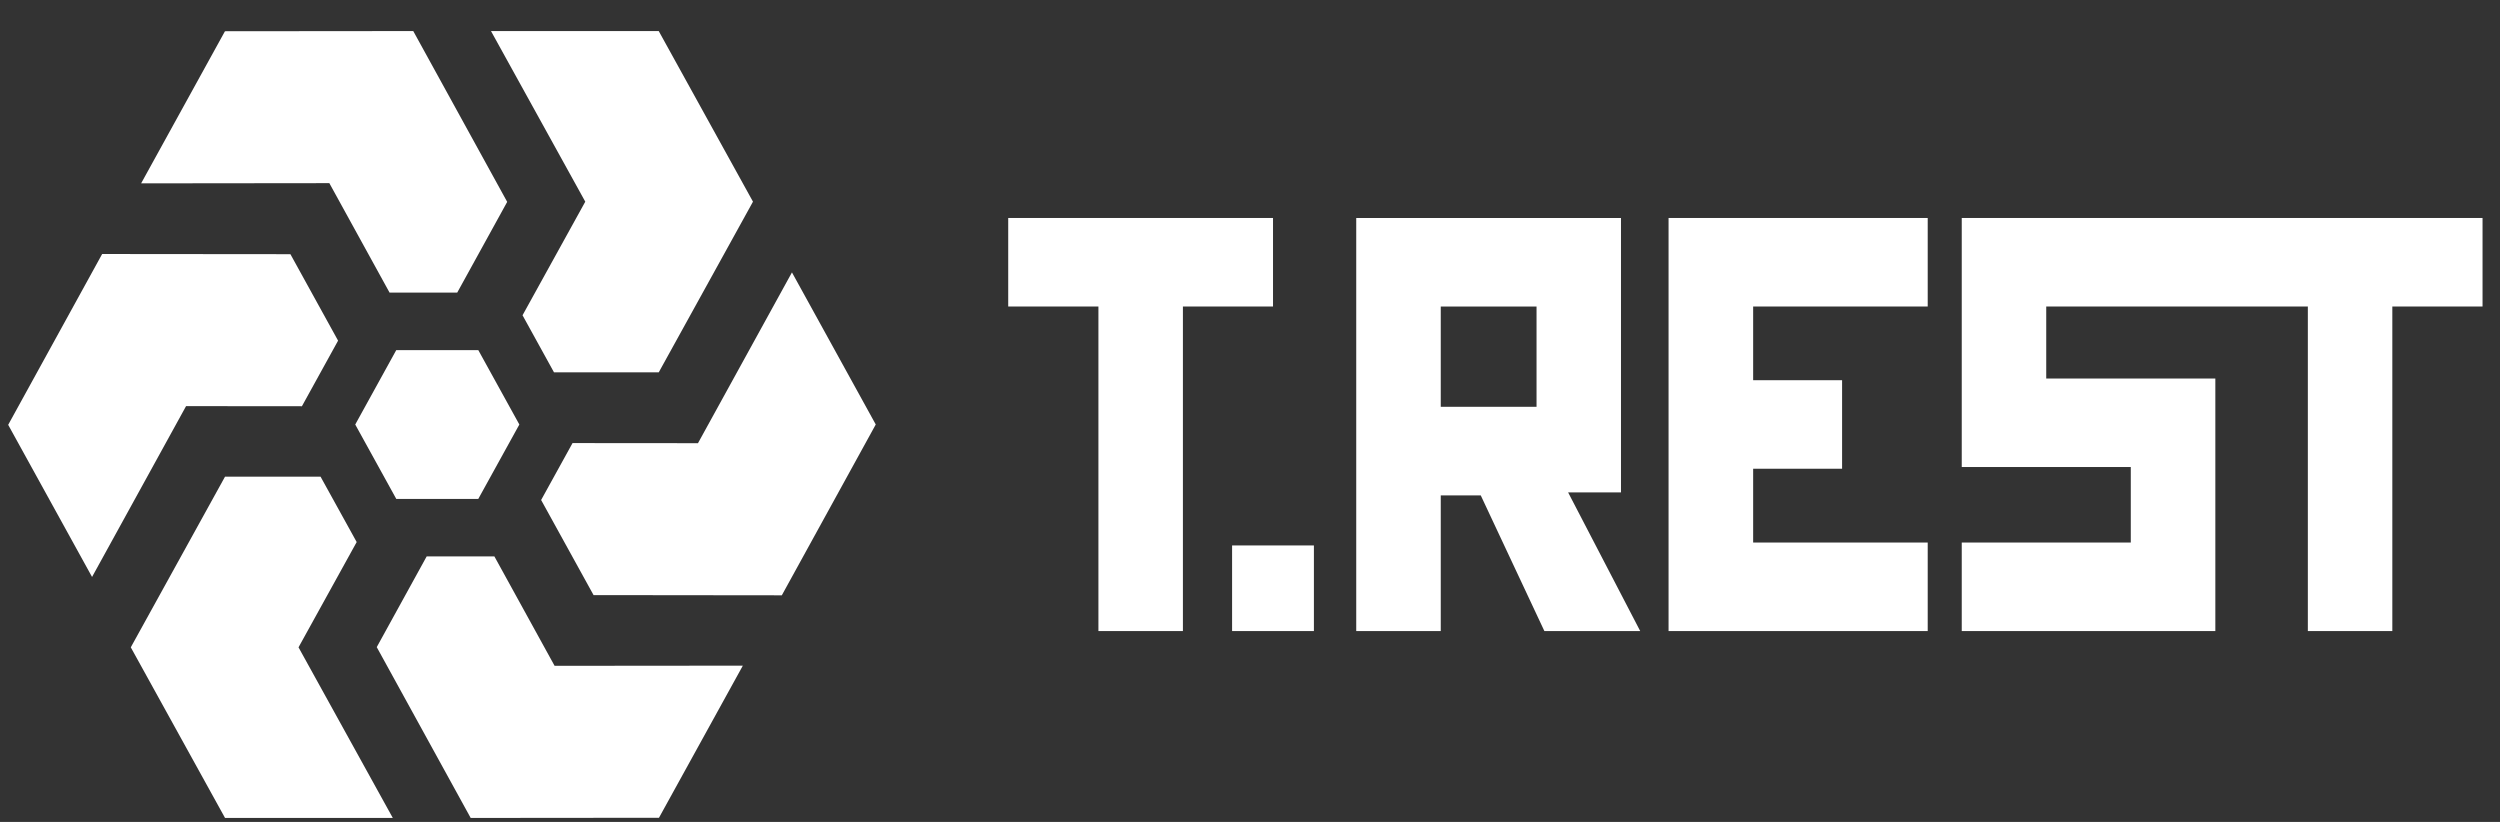
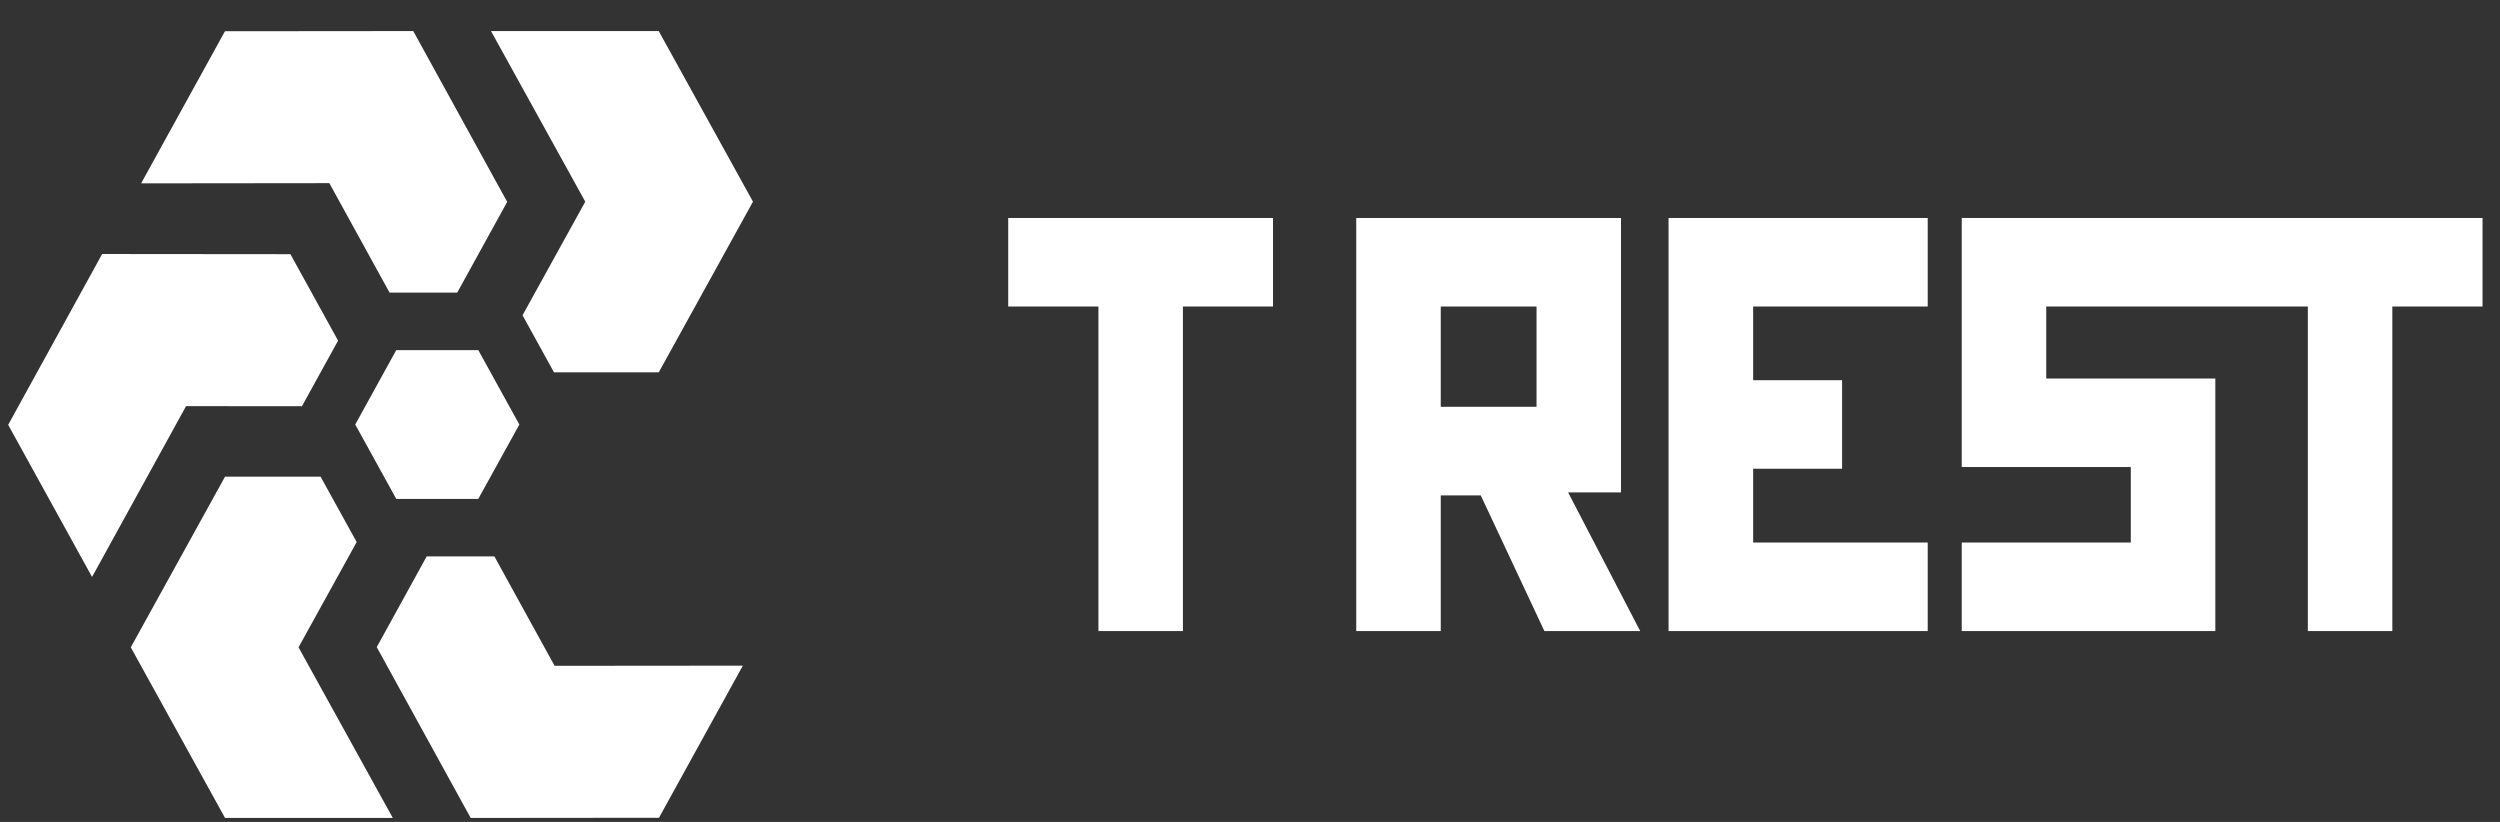
<svg xmlns="http://www.w3.org/2000/svg" width="73" height="24" viewBox="0 0 73 24" fill="none">
  <rect x="0" y="0" width="73" height="24" fill="#333333" stroke="none" />
  <g clip-path="url(#clip0_467_27527)">
    <path d="M6.571 13.918L3.819 18.902L6.571 23.884H11.47L8.717 18.902L10.415 15.828L9.36 13.918H6.571Z" fill="white" />
    <path d="M11.001 18.896L13.744 23.884L19.242 23.879L21.691 19.437L16.194 19.442L14.436 16.247H12.459L11.001 18.896Z" fill="white" />
-     <path d="M17.332 17.377L22.829 17.383L25.572 12.395L23.125 7.954L20.381 12.941L16.718 12.938L15.801 14.6L17.332 17.377Z" fill="white" />
    <path d="M19.235 10.873L21.987 5.889L19.235 0.907H14.337L17.09 5.889L15.258 9.206L16.177 10.873H19.235Z" fill="white" />
    <path d="M14.81 5.895L12.067 0.907L6.569 0.912L4.121 5.354L9.617 5.348L11.375 8.544H13.351L14.81 5.895Z" fill="white" />
    <path d="M8.48 7.422L2.983 7.417L0.239 12.405L2.688 16.847L5.433 11.859L8.816 11.862L9.872 9.947L8.48 7.422Z" fill="white" />
    <path d="M11.571 14.568L10.373 12.396L11.571 10.223H13.966L15.165 12.396L13.966 14.568H11.571Z" fill="white" />
    <path d="M37.172 6.365H29.44V8.95H32.074V18.427H34.541V8.95H37.172V6.365Z" fill="white" />
-     <path d="M35.977 18.427H38.366V15.927H35.977V18.427Z" fill="white" />
+     <path d="M35.977 18.427H38.366V15.927V18.427Z" fill="white" />
    <path d="M44.867 11.878H42.07V8.95H44.867V11.878ZM47.333 14.378V6.365H39.602V18.427H42.07V14.465H43.238L45.096 18.427H47.894L45.789 14.378H47.333Z" fill="white" />
    <path d="M48.722 18.427H56.289V15.842H51.192V13.687H53.789V11.102H51.192V8.95H56.289V6.365H48.722V18.427Z" fill="white" />
    <path d="M64.688 6.365H57.283V13.637H62.219V15.842H57.283V18.427H64.688V11.053H59.75V8.95H67.389V18.427H69.856V8.95H72.49V6.365H64.688Z" fill="white" />
  </g>
  <defs>
    <clipPath id="clip0_467_27527">
      <rect width="73" height="24" fill="white" />
    </clipPath>
  </defs>
</svg>